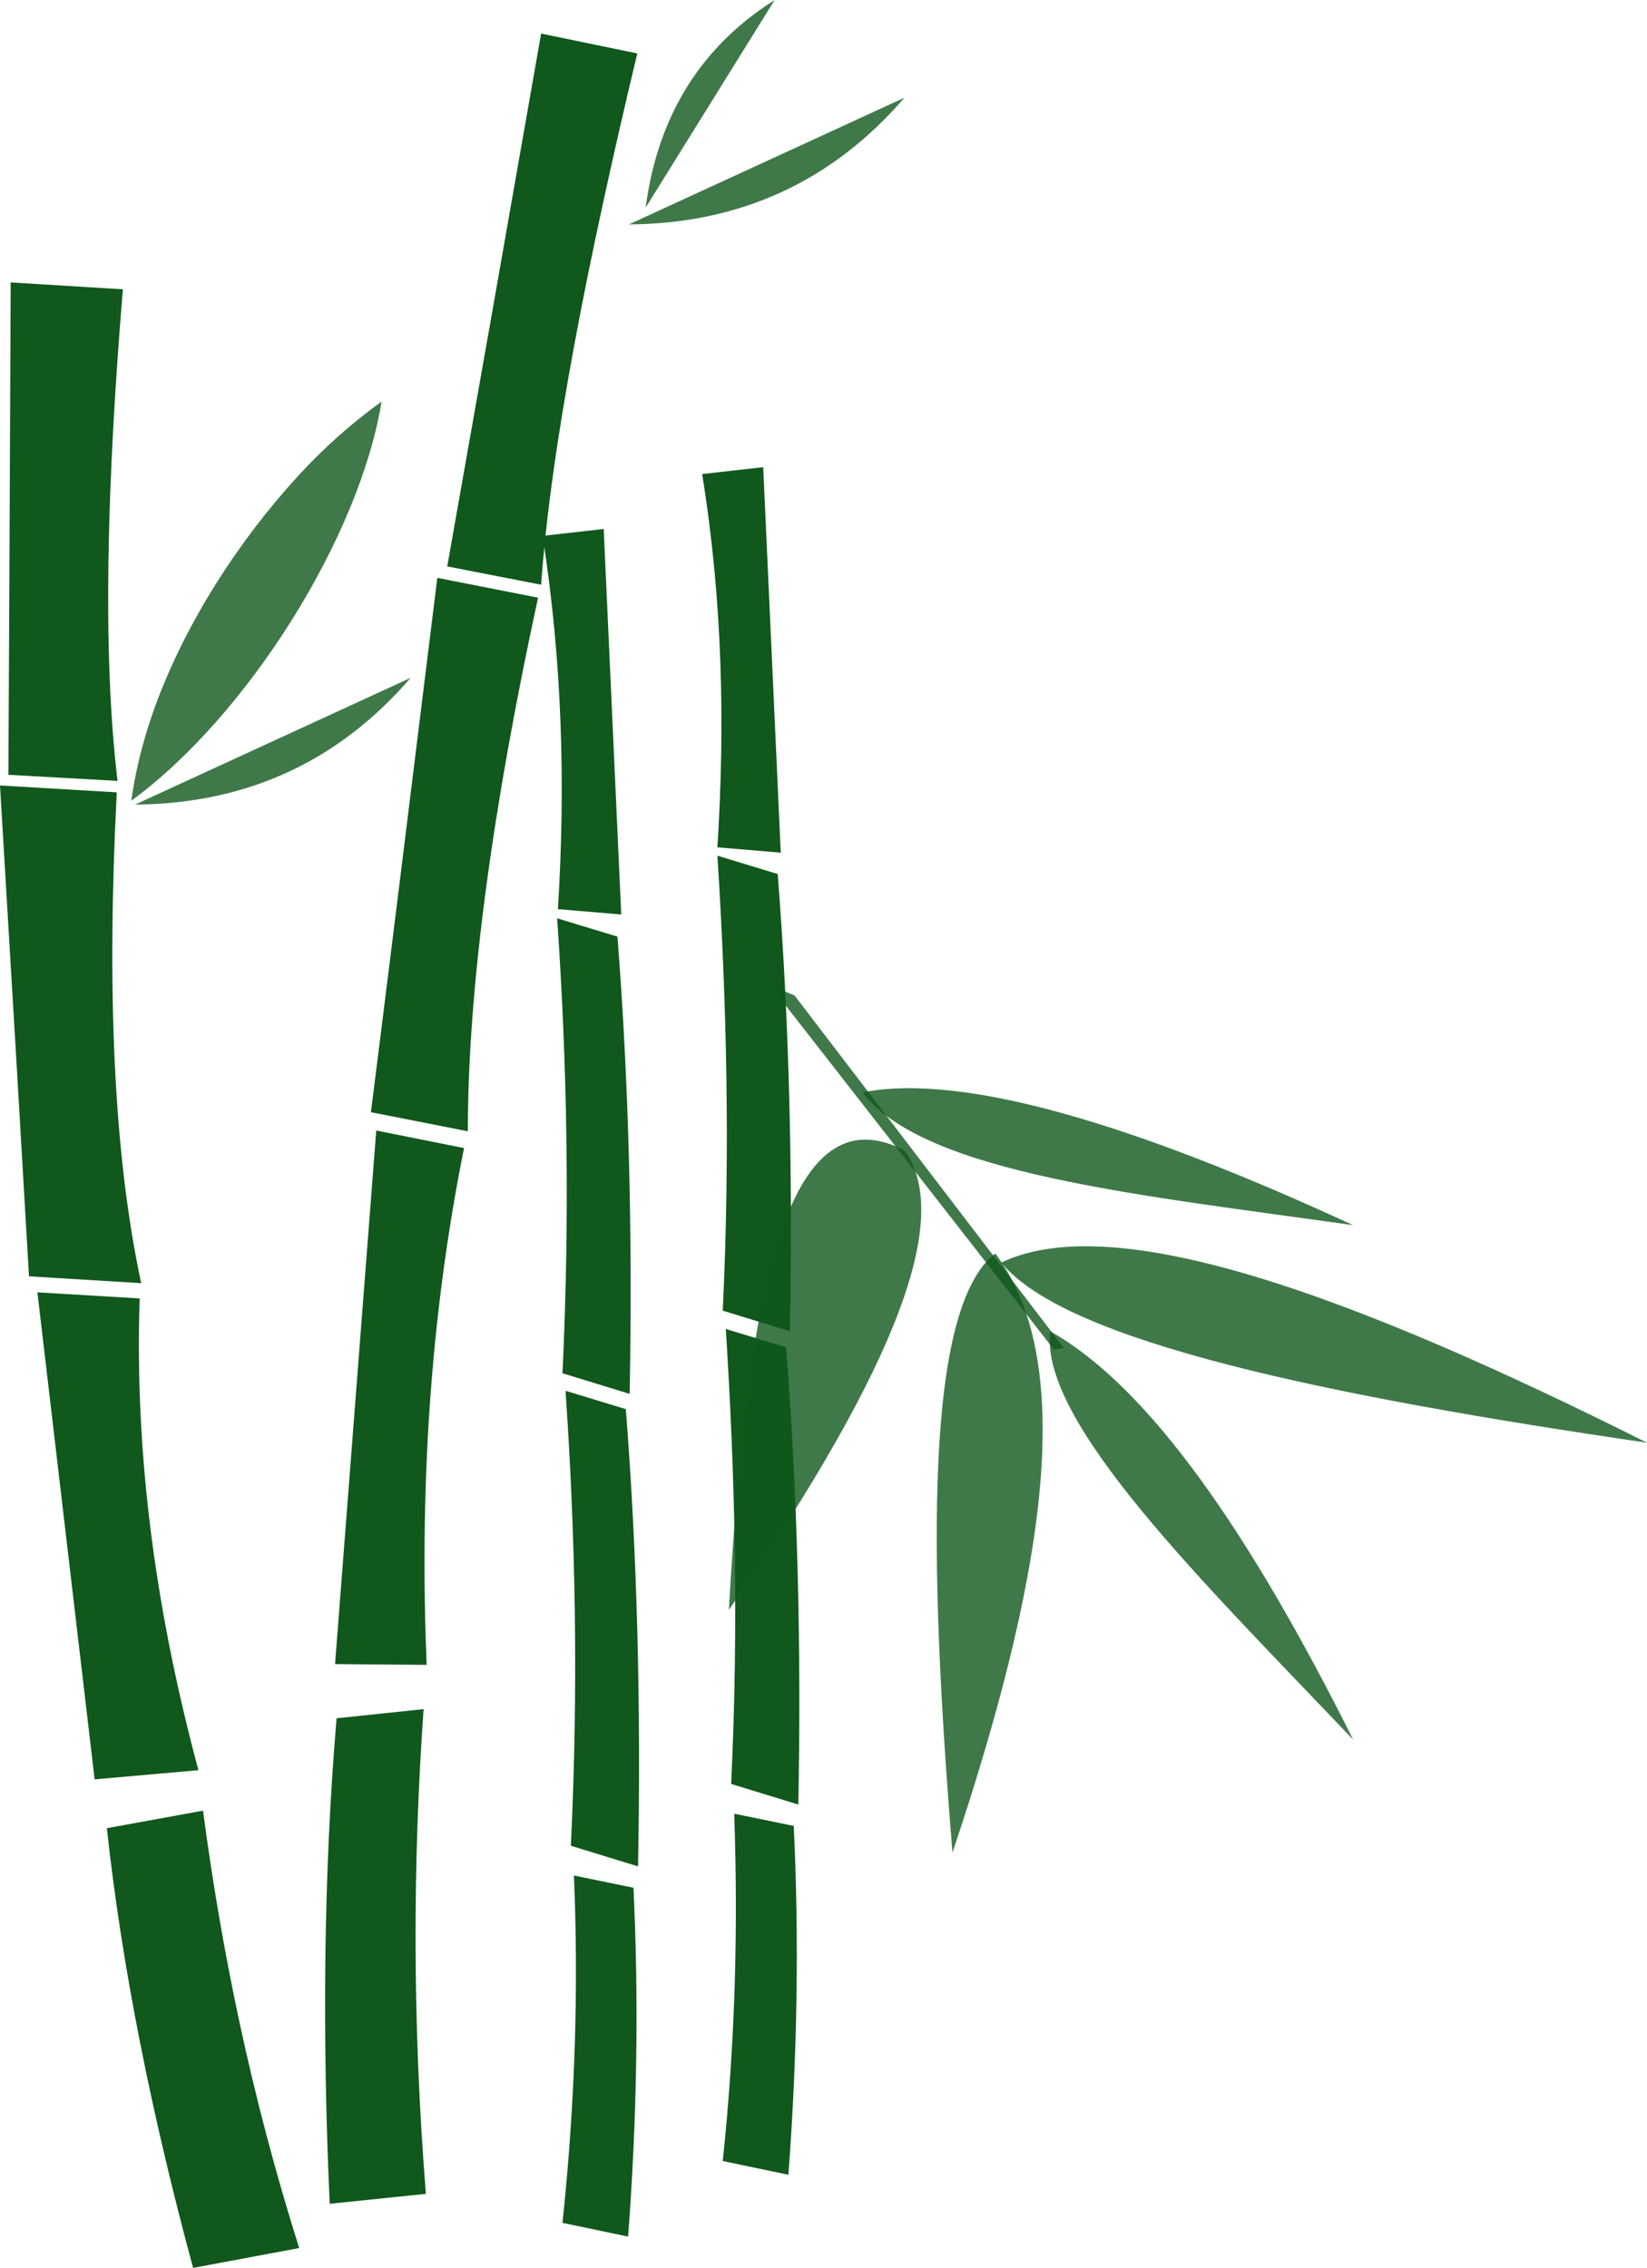
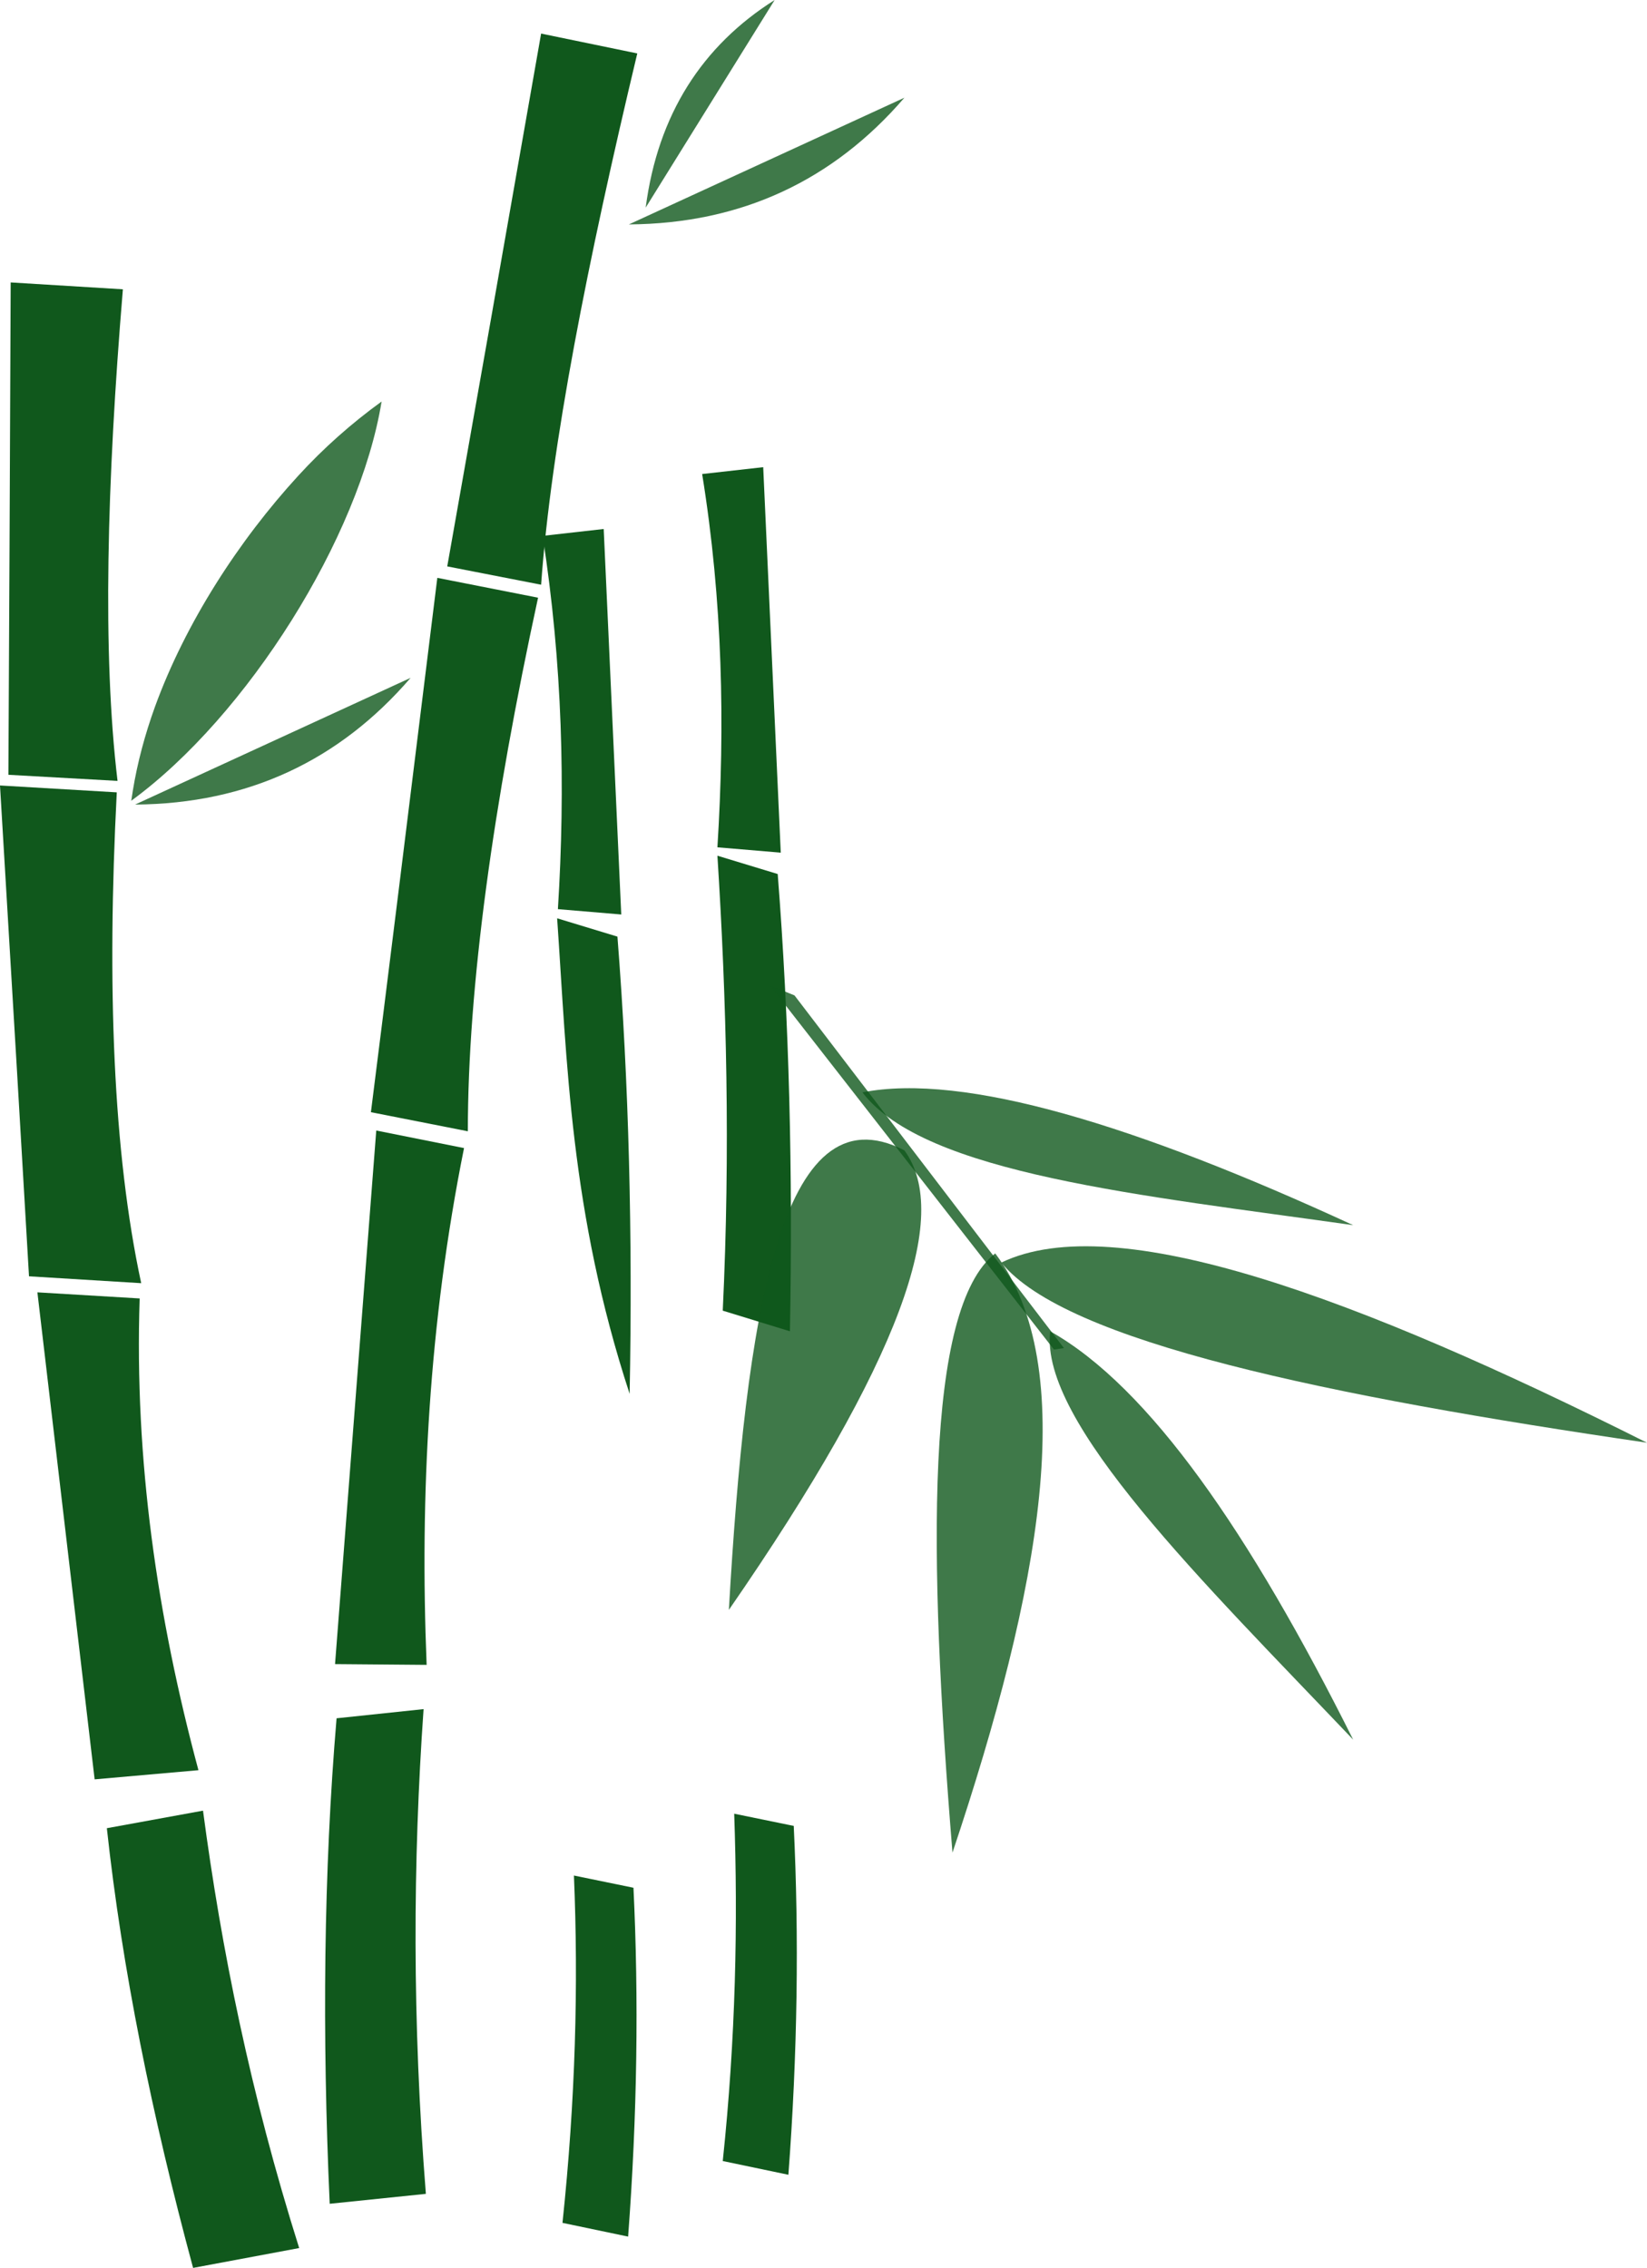
<svg xmlns="http://www.w3.org/2000/svg" version="1.1" id="Capa_1" x="0px" y="0px" viewBox="0 0 215.8 297.1" style="enable-background:new 0 0 215.8 297.1;" xml:space="preserve">
  <style type="text/css">
	.st0{fill:#10581C;}
	.st1{opacity:0.8;fill:#10581C;}
</style>
  <g id="XMLID_542_">
    <g id="XMLID_42_">
      <path id="XMLID_51_" class="st0" d="M71.1,70.2l8-0.9l2.3,50.5l-8.3-0.7C74.1,103.1,73.7,86.9,71.1,70.2z" />
-       <path id="XMLID_50_" class="st0" d="M74.1,182.2l7.9,2.4c1.5,19.1,2,39.2,1.6,59.9l-8.8-2.7C75.8,220.8,75.4,201.1,74.1,182.2z" />
-       <path id="XMLID_49_" class="st0" d="M73,120.3l7.9,2.4c1.5,19.1,2,39.2,1.6,59.9l-8.8-2.7C74.7,158.8,74.3,139.1,73,120.3z" />
+       <path id="XMLID_49_" class="st0" d="M73,120.3l7.9,2.4c1.5,19.1,2,39.2,1.6,59.9C74.7,158.8,74.3,139.1,73,120.3z" />
      <path id="XMLID_48_" class="st0" d="M75.2,245.7l7.8,1.6c0.7,14.5,0.5,29.8-0.7,45.7l-8.6-1.8C75.4,275.1,75.8,260.1,75.2,245.7z" />
    </g>
    <g id="XMLID_421_">
      <path id="XMLID_425_" class="st0" d="M92,62.1l8-0.9l2.3,50.5L94,111C95,95,94.7,78.8,92,62.1z" />
-       <path id="XMLID_424_" class="st0" d="M95.1,174.1l7.9,2.4c1.5,19.1,2,39.2,1.6,59.9l-8.8-2.7C96.8,212.7,96.3,193,95.1,174.1z" />
      <path id="XMLID_423_" class="st0" d="M94,112.1l7.9,2.4c1.5,19.1,2,39.2,1.6,59.9l-8.8-2.7C95.7,150.7,95.2,131,94,112.1z" />
      <path id="XMLID_422_" class="st0" d="M96.2,237.6l7.8,1.6c0.7,14.5,0.5,29.8-0.7,45.7l-8.6-1.8C96.4,267,96.7,251.9,96.2,237.6z" />
    </g>
    <g id="XMLID_411_">
      <path id="XMLID_415_" class="st0" d="M16.1,37.9L1.4,37c-0.1,24.8-0.2,46.3-0.3,64.5l14.3,0.8C13.4,85.6,14,63.2,16.1,37.9z" />
      <path id="XMLID_414_" class="st0" d="M15.3,103.8L0,102.9c1.7,28.3,3,50.5,3.8,64.3l14.7,0.9C14.8,150.9,14,129.1,15.3,103.8z" />
      <path id="XMLID_413_" class="st0" d="M18.3,170.1l-13.4-0.8l7.5,63.8l13.6-1.2C20.6,211.8,17.6,191.3,18.3,170.1z" />
      <path id="XMLID_412_" class="st0" d="M26.6,237.2L14,239.5c2,18.4,5.9,37.6,11.3,57.6l13.9-2.6C32.8,274.2,29,255.3,26.6,237.2z" />
    </g>
    <g id="XMLID_416_">
      <path id="XMLID_420_" class="st0" d="M83.5,7L70.9,4.4c-4.7,26.8-8.8,50.1-12.3,69.8l12.3,2.4C72.2,58.4,77,34.2,83.5,7z" />
      <path id="XMLID_419_" class="st0" d="M70.5,78.3l-13.2-2.6c-3.8,30.8-6.8,55-8.7,70l12.7,2.5C61.3,129.3,64.6,105.5,70.5,78.3z" />
      <path id="XMLID_418_" class="st0" d="M60.8,150.4l-11.5-2.3l-5.4,69.9l12,0.1C55,195.8,56.2,173.3,60.8,150.4z" />
      <path id="XMLID_417_" class="st0" d="M55.5,223.9l-11.4,1.2c-1.7,20.1-1.9,41.4-0.9,63.6l12.6-1.3C54,264.7,54.1,243.8,55.5,223.9    z" />
    </g>
    <path id="XMLID_434_" class="st1" d="M50,52.6L50,52.6c-4,2.9-7.6,6.1-10.9,9.7c-7.8,8.5-14.8,19.3-18.8,30.3   c-1.3,3.6-2.3,7.3-2.9,11l-0.2,1.3v0C32.4,93.8,47.1,70.4,50,52.6L50,52.6z" />
    <path id="XMLID_433_" class="st1" d="M53.8,88.8c-9.3,10.8-21.3,16.5-36.1,16.6L53.8,88.8z" />
    <g id="XMLID_2_">
      <path id="XMLID_435_" class="st1" d="M118.5,12.8c-9.3,10.8-21.3,16.5-36.1,16.6L118.5,12.8z" />
      <path id="XMLID_436_" class="st1" d="M101.5,0C92,6,86.2,15,84.6,27.2L101.5,0z" />
    </g>
    <g id="XMLID_426_">
      <polygon id="XMLID_432_" class="st1" points="100.9,129.1 104.1,130.4 139.4,176.6 138.1,176.8   " />
      <path id="XMLID_431_" class="st1" d="M113,143.1c13.3-2.6,35.9,4.3,64.3,17.4C149.8,156.6,121.1,153.8,113,143.1z" />
      <path id="XMLID_430_" class="st1" d="M137.6,174.4c13,7.3,26.2,26.5,39.7,53.5C157.6,207.2,136.2,186.3,137.6,174.4z" />
      <path id="XMLID_429_" class="st1" d="M131.2,165.4c15-7.2,46.7,4.6,84.6,23.6C174.1,182.9,139.6,175.8,131.2,165.4z" />
      <path id="XMLID_428_" class="st1" d="M130.4,164.2c11.2,14.8,6,43.9-5.6,78.5C121.6,203.6,121.2,171.4,130.4,164.2z" />
      <path id="XMLID_427_" class="st1" d="M118.5,150.7c6.2,8.5-0.4,27.5-23,60.2C97.7,172.7,102.2,142.3,118.5,150.7z" />
    </g>
  </g>
</svg>